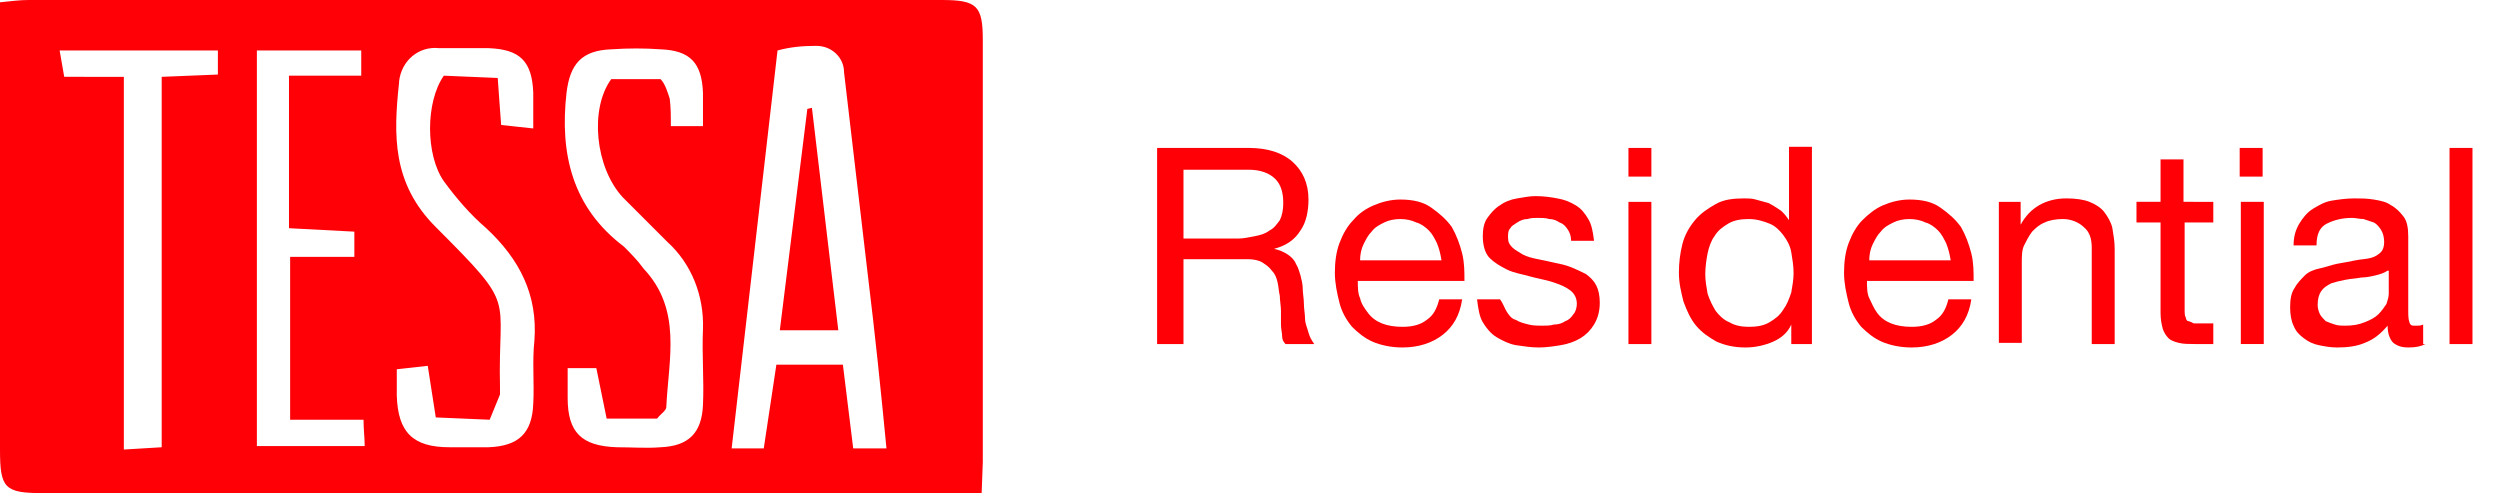
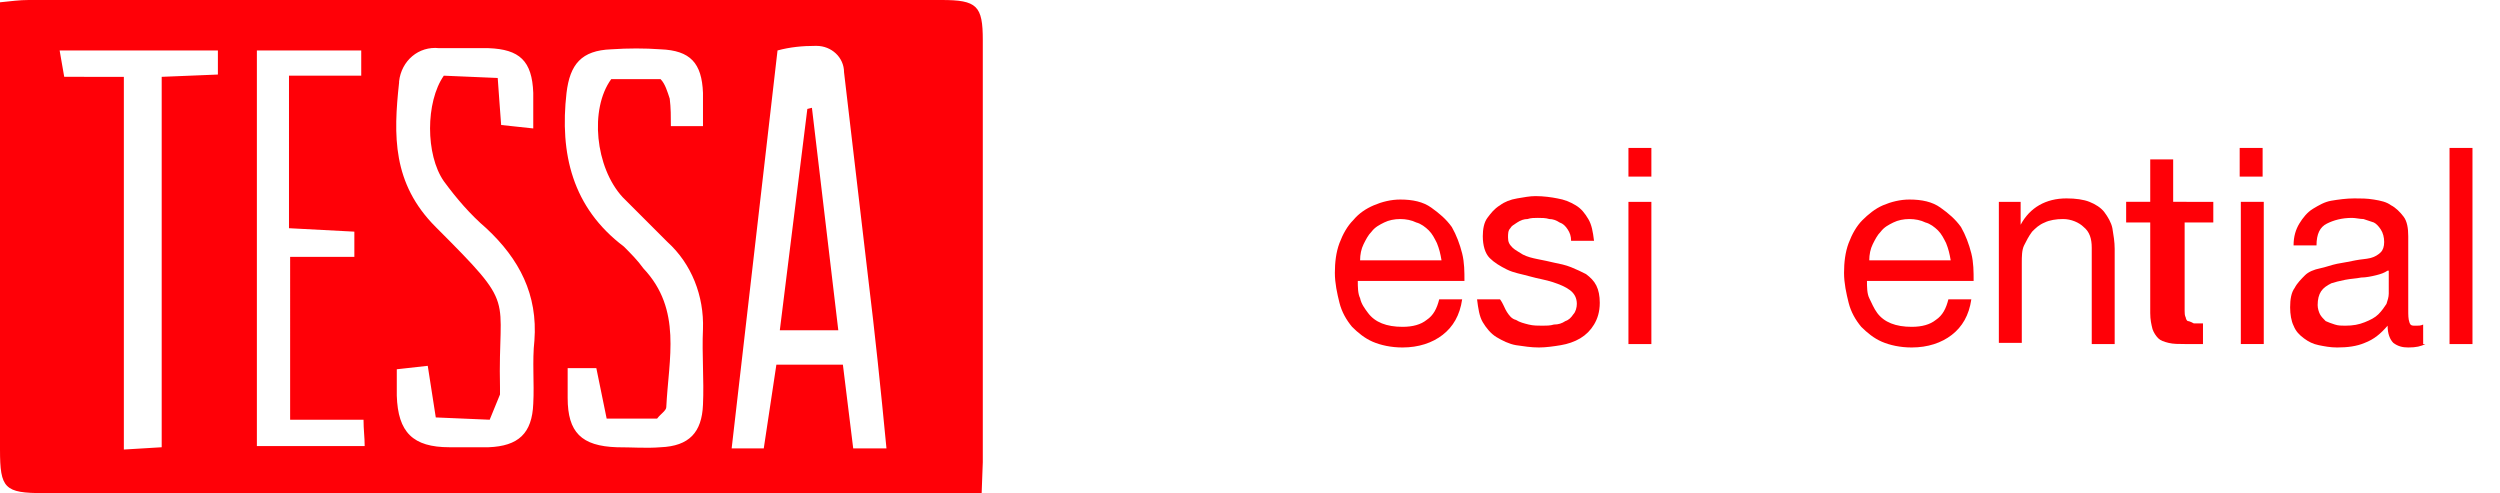
<svg xmlns="http://www.w3.org/2000/svg" version="1.1" id="Layer_1" x="0px" y="0px" viewBox="0 0 218 43" style="enable-background:new 0 0 218 43;" xml:space="preserve">
  <style type="text/css">
	.st0{fill:#FF0007;}
	.st1{enable-background:new    ;}
</style>
  <g id="Group_152" transform="translate(-90 -21)">
    <g id="_9esZGy" transform="translate(-94.255 -163.141)">
      <g id="Group_1" transform="translate(184.255 184.141)">
        <path id="Path_1" class="st0" d="M85.6,43H3.8C0.4,43,0,42.6,0,39.2C0,27,0,14.8,0,2.7V0.2C1,0.1,1.7,0,2.5,0c26.5,0,53,0,79.6,0     c3.1,0,3.6,0.5,3.6,3.5c0,12.3,0,24.5,0,36.8L85.6,43z M67.8,4.4l-4,34.7h2.8l1.1-7.3h5.8l0.9,7.3h2.9c-0.5-5.2-1-10-1.6-14.9     c-0.7-6-1.4-11.9-2.1-17.9c0-1.3-1.1-2.3-2.4-2.3c0,0-0.1,0-0.1,0C70,4,68.9,4.1,67.8,4.4L67.8,4.4z M49.5,32.1     c0,1.1,0,1.9,0,2.6c0,3,1.2,4.2,4.3,4.3c1.3,0,2.6,0.1,3.8,0c2.5-0.1,3.6-1.3,3.7-3.7c0.1-2.2-0.1-4.4,0-6.6     c0.1-2.9-1-5.7-3.1-7.6c-1.3-1.3-2.6-2.6-3.9-3.9c-2.4-2.6-2.9-7.7-1-10.3h4.3C58,7.3,58.2,8,58.4,8.6c0.1,0.8,0.1,1.6,0.1,2.4     h2.8c0-1.1,0-2,0-2.9c-0.1-2.6-1.1-3.7-3.7-3.8c-1.4-0.1-2.8-0.1-4.3,0c-2.6,0.1-3.6,1.3-3.9,3.8c-0.6,5.3,0.5,10,5,13.4     c0.6,0.6,1.2,1.2,1.7,1.9c3.4,3.6,2.2,7.9,2,12.1c0,0.3-0.5,0.6-0.8,1h-4.4L52,32.1L49.5,32.1z M46.5,11.2c0-1.3,0-2.2,0-3.1     c-0.1-2.8-1.2-3.8-3.9-3.9c-1.4,0-2.8,0-4.3,0c-1.8-0.2-3.3,1.1-3.5,2.9c0,0,0,0.1,0,0.1c-0.5,4.6-0.6,8.8,3.2,12.6     c7.2,7.2,5.4,5.7,5.6,14c0,0.2,0,0.4,0,0.6c-0.3,0.7-0.6,1.5-0.9,2.2L38,36.4l-0.7-4.5l-2.7,0.3c0,0.9,0,1.6,0,2.3     c0.1,3.2,1.4,4.5,4.6,4.5c1.1,0,2.3,0,3.4,0c2.6-0.1,3.8-1.2,3.9-3.8c0.1-1.8-0.1-3.7,0.1-5.5c0.3-4-1.3-7.1-4.2-9.8     c-1.4-1.2-2.6-2.6-3.7-4.1c-1.6-2.3-1.6-6.9,0-9.2l4.7,0.2c0.1,1.5,0.2,2.7,0.3,4.1L46.5,11.2z M22.4,4.4v34.5h9.4     c0-0.8-0.1-1.4-0.1-2.3h-6.4V22.4h5.6v-2.2l-5.7-0.3V6.6h6.3V4.4H22.4z M10.8,6.7v32.5l3.3-0.2V6.7L19,6.5V4.4H5.2l0.4,2.3     L10.8,6.7z" />
        <path id="Path_2" class="st0" d="M70.8,9.4l2.3,19.4H68l2.4-19.3L70.8,9.4z" />
      </g>
    </g>
    <g class="st1">
-       <path class="st0" d="M198.9,33.9c1.6,0,2.9,0.4,3.8,1.2c0.9,0.8,1.4,1.9,1.4,3.3c0,1-0.2,2-0.7,2.7c-0.5,0.8-1.2,1.3-2.3,1.6v0    c0.5,0.1,0.9,0.3,1.2,0.5c0.3,0.2,0.6,0.5,0.7,0.8c0.2,0.3,0.3,0.7,0.4,1c0.1,0.4,0.2,0.8,0.2,1.2c0,0.4,0.1,0.8,0.1,1.3    c0,0.4,0.1,0.9,0.1,1.3s0.2,0.8,0.3,1.2s0.3,0.7,0.5,1h-2.5c-0.2-0.2-0.3-0.4-0.3-0.7s-0.1-0.6-0.1-1s0-0.8,0-1.2    c0-0.4-0.1-0.9-0.1-1.3c-0.1-0.4-0.1-0.8-0.2-1.2s-0.2-0.7-0.5-1c-0.2-0.3-0.5-0.5-0.8-0.7c-0.3-0.2-0.8-0.3-1.3-0.3h-5.6V51h-2.3    V33.9H198.9z M199.4,41.6c0.5-0.1,0.9-0.2,1.3-0.5c0.4-0.2,0.6-0.5,0.9-0.9c0.2-0.4,0.3-0.9,0.3-1.5c0-0.9-0.2-1.6-0.7-2.1    c-0.5-0.5-1.3-0.8-2.3-0.8h-5.7v6h4.8C198.4,41.8,198.9,41.7,199.4,41.6z" />
      <path class="st0" d="M215.8,50.2c-0.9,0.7-2.1,1.1-3.5,1.1c-1,0-1.9-0.2-2.6-0.5c-0.7-0.3-1.3-0.8-1.8-1.3    c-0.5-0.6-0.9-1.3-1.1-2.1c-0.2-0.8-0.4-1.7-0.4-2.6c0-0.9,0.1-1.8,0.4-2.6c0.3-0.8,0.7-1.5,1.2-2c0.5-0.6,1.1-1,1.8-1.3    s1.5-0.5,2.3-0.5c1.1,0,2,0.2,2.7,0.7s1.3,1,1.8,1.7c0.4,0.7,0.7,1.5,0.9,2.3s0.2,1.6,0.2,2.4h-9.3c0,0.5,0,1.1,0.2,1.5    c0.1,0.5,0.4,0.9,0.7,1.3s0.7,0.7,1.2,0.9c0.5,0.2,1.1,0.3,1.8,0.3c0.9,0,1.6-0.2,2.1-0.6c0.6-0.4,0.9-1,1.1-1.8h2    C217.3,48.5,216.7,49.5,215.8,50.2z M215.3,42.2c-0.2-0.4-0.4-0.8-0.7-1.1c-0.3-0.3-0.7-0.6-1.1-0.7c-0.4-0.2-0.9-0.3-1.4-0.3    c-0.5,0-1,0.1-1.4,0.3c-0.4,0.2-0.8,0.4-1.1,0.8c-0.3,0.3-0.5,0.7-0.7,1.1s-0.3,0.9-0.3,1.4h7.1C215.6,43.1,215.5,42.7,215.3,42.2    z" />
      <path class="st0" d="M221.4,48.2c0.2,0.3,0.4,0.6,0.8,0.7c0.3,0.2,0.7,0.3,1.1,0.4c0.4,0.1,0.8,0.1,1.2,0.1c0.3,0,0.7,0,1-0.1    c0.4,0,0.7-0.1,1-0.3c0.3-0.1,0.5-0.3,0.7-0.6c0.2-0.2,0.3-0.6,0.3-0.9c0-0.5-0.2-0.9-0.6-1.2c-0.4-0.3-0.9-0.5-1.5-0.7    s-1.3-0.3-2-0.5s-1.4-0.3-2-0.6s-1.1-0.6-1.5-1s-0.6-1.1-0.6-1.9c0-0.6,0.1-1.2,0.4-1.6c0.3-0.4,0.6-0.8,1.1-1.1    c0.4-0.3,0.9-0.5,1.5-0.6c0.6-0.1,1.1-0.2,1.6-0.2c0.7,0,1.4,0.1,1.9,0.2c0.6,0.1,1.1,0.3,1.6,0.6s0.8,0.7,1.1,1.2    c0.3,0.5,0.4,1.1,0.5,1.9h-2c0-0.4-0.1-0.7-0.3-1c-0.2-0.3-0.4-0.5-0.7-0.6c-0.3-0.2-0.6-0.3-0.9-0.3c-0.3-0.1-0.7-0.1-1-0.1    c-0.3,0-0.6,0-0.9,0.1c-0.3,0-0.6,0.1-0.9,0.3s-0.5,0.3-0.6,0.5c-0.2,0.2-0.2,0.5-0.2,0.8c0,0.4,0.1,0.6,0.4,0.9    c0.2,0.2,0.6,0.4,0.9,0.6c0.4,0.2,0.8,0.3,1.3,0.4c0.5,0.1,1,0.2,1.4,0.3c0.5,0.1,1,0.2,1.5,0.4c0.5,0.2,0.9,0.4,1.3,0.6    c0.4,0.3,0.7,0.6,0.9,1c0.2,0.4,0.3,0.9,0.3,1.5c0,0.8-0.2,1.4-0.5,1.9s-0.7,0.9-1.2,1.2s-1.1,0.5-1.7,0.6    c-0.6,0.1-1.3,0.2-1.9,0.2c-0.7,0-1.3-0.1-2-0.2c-0.6-0.1-1.2-0.4-1.7-0.7c-0.5-0.3-0.9-0.8-1.2-1.3s-0.4-1.2-0.5-2h2    C221.1,47.5,221.2,47.9,221.4,48.2z" />
      <path class="st0" d="M232,36.4v-2.5h2v2.5H232z M234,38.6V51h-2V38.6H234z" />
-       <path class="st0" d="M246.2,51v-1.7h0c-0.3,0.7-0.9,1.2-1.6,1.5c-0.7,0.3-1.5,0.5-2.4,0.5c-1,0-1.8-0.2-2.5-0.5    c-0.7-0.4-1.3-0.8-1.8-1.4c-0.5-0.6-0.8-1.3-1.1-2.1c-0.2-0.8-0.4-1.6-0.4-2.5s0.1-1.7,0.3-2.5c0.2-0.8,0.6-1.5,1.1-2.1    c0.5-0.6,1.1-1,1.8-1.4s1.5-0.5,2.5-0.5c0.3,0,0.7,0,1,0.1c0.4,0.1,0.7,0.2,1.1,0.3c0.4,0.2,0.7,0.4,1,0.6s0.6,0.6,0.8,0.9h0v-6.4    h2V51H246.2z M238.9,46.6c0.2,0.6,0.4,1,0.7,1.5c0.3,0.4,0.7,0.8,1.2,1c0.5,0.3,1.1,0.4,1.7,0.4c0.7,0,1.3-0.1,1.8-0.4    c0.5-0.3,0.9-0.6,1.2-1.1c0.3-0.4,0.5-0.9,0.7-1.5c0.1-0.6,0.2-1.1,0.2-1.7c0-0.6-0.1-1.2-0.2-1.8c-0.1-0.6-0.4-1.1-0.7-1.5    s-0.7-0.8-1.2-1s-1.1-0.4-1.8-0.4c-0.7,0-1.3,0.1-1.8,0.4c-0.5,0.3-0.9,0.6-1.2,1.1c-0.3,0.4-0.5,1-0.6,1.5s-0.2,1.2-0.2,1.8    C238.7,45.5,238.8,46,238.9,46.6z" />
      <path class="st0" d="M260.2,50.2c-0.9,0.7-2.1,1.1-3.5,1.1c-1,0-1.9-0.2-2.6-0.5c-0.7-0.3-1.3-0.8-1.8-1.3    c-0.5-0.6-0.9-1.3-1.1-2.1c-0.2-0.8-0.4-1.7-0.4-2.6c0-0.9,0.1-1.8,0.4-2.6s0.7-1.5,1.2-2s1.1-1,1.8-1.3c0.7-0.3,1.5-0.5,2.3-0.5    c1.1,0,2,0.2,2.7,0.7c0.7,0.5,1.3,1,1.8,1.7c0.4,0.7,0.7,1.5,0.9,2.3s0.2,1.6,0.2,2.4h-9.3c0,0.5,0,1.1,0.2,1.5s0.4,0.9,0.7,1.3    s0.7,0.7,1.2,0.9c0.5,0.2,1.1,0.3,1.8,0.3c0.9,0,1.6-0.2,2.1-0.6c0.6-0.4,0.9-1,1.1-1.8h2C261.7,48.5,261.1,49.5,260.2,50.2z     M259.7,42.2c-0.2-0.4-0.4-0.8-0.7-1.1c-0.3-0.3-0.7-0.6-1.1-0.7c-0.4-0.2-0.9-0.3-1.4-0.3c-0.5,0-1,0.1-1.4,0.3    c-0.4,0.2-0.8,0.4-1.1,0.8c-0.3,0.3-0.5,0.7-0.7,1.1s-0.3,0.9-0.3,1.4h7.1C260,43.1,259.9,42.7,259.7,42.2z" />
      <path class="st0" d="M266.2,38.6v2h0c0.8-1.5,2.2-2.3,4-2.3c0.8,0,1.5,0.1,2,0.3c0.5,0.2,1,0.5,1.3,0.9s0.6,0.9,0.7,1.4    c0.1,0.6,0.2,1.2,0.2,1.8V51h-2v-8.4c0-0.8-0.2-1.4-0.7-1.8c-0.4-0.4-1.1-0.7-1.8-0.7c-0.6,0-1.2,0.1-1.6,0.3    c-0.5,0.2-0.8,0.5-1.1,0.8c-0.3,0.4-0.5,0.8-0.7,1.2s-0.2,1-0.2,1.5v7h-2V38.6H266.2z" />
-       <path class="st0" d="M283,38.6v1.8h-2.5v7.7c0,0.2,0,0.4,0.1,0.6c0,0.1,0.1,0.3,0.2,0.3s0.3,0.1,0.5,0.2c0.2,0,0.5,0,0.8,0h0.9V51    h-1.6c-0.5,0-1,0-1.4-0.1c-0.4-0.1-0.7-0.2-0.9-0.4c-0.2-0.2-0.4-0.5-0.5-0.8c-0.1-0.4-0.2-0.8-0.2-1.4v-7.9h-2.1v-1.8h2.1v-3.7h2    v3.7H283z" />
+       <path class="st0" d="M283,38.6v1.8h-2.5v7.7c0,0.2,0,0.4,0.1,0.6c0,0.1,0.1,0.3,0.2,0.3s0.3,0.1,0.5,0.2c0.2,0,0.5,0,0.8,0V51    h-1.6c-0.5,0-1,0-1.4-0.1c-0.4-0.1-0.7-0.2-0.9-0.4c-0.2-0.2-0.4-0.5-0.5-0.8c-0.1-0.4-0.2-0.8-0.2-1.4v-7.9h-2.1v-1.8h2.1v-3.7h2    v3.7H283z" />
      <path class="st0" d="M285.3,36.4v-2.5h2v2.5H285.3z M287.4,38.6V51h-2V38.6H287.4z" />
      <path class="st0" d="M301.5,51c-0.4,0.2-0.8,0.3-1.5,0.3c-0.5,0-0.9-0.1-1.3-0.4c-0.3-0.3-0.5-0.8-0.5-1.5c-0.6,0.7-1.2,1.2-2,1.5    c-0.7,0.3-1.5,0.4-2.4,0.4c-0.6,0-1.1-0.1-1.6-0.2s-0.9-0.3-1.3-0.6c-0.4-0.3-0.7-0.6-0.9-1.1c-0.2-0.4-0.3-1-0.3-1.6    c0-0.7,0.1-1.3,0.4-1.7c0.2-0.4,0.6-0.8,0.9-1.1s0.8-0.5,1.3-0.6c0.5-0.1,1-0.3,1.5-0.4c0.6-0.1,1.1-0.2,1.6-0.3s0.9-0.1,1.3-0.2    c0.4-0.1,0.7-0.3,0.9-0.5c0.2-0.2,0.3-0.5,0.3-0.9c0-0.4-0.1-0.8-0.3-1.1c-0.2-0.3-0.4-0.5-0.6-0.6c-0.3-0.1-0.6-0.2-0.9-0.3    c-0.3,0-0.7-0.1-1-0.1c-0.9,0-1.6,0.2-2.2,0.5c-0.6,0.3-0.9,0.9-0.9,1.9h-2c0-0.8,0.2-1.4,0.5-1.9c0.3-0.5,0.7-1,1.2-1.3    c0.5-0.3,1-0.6,1.6-0.7c0.6-0.1,1.3-0.2,2-0.2c0.6,0,1.1,0,1.7,0.1c0.6,0.1,1.1,0.2,1.5,0.5c0.4,0.2,0.8,0.6,1.1,1    c0.3,0.4,0.4,1,0.4,1.7v6.4c0,0.5,0,0.8,0.1,1.1s0.2,0.3,0.6,0.3c0.2,0,0.4,0,0.6-0.1V51z M298.2,44.6c-0.3,0.2-0.6,0.3-1,0.4    c-0.4,0.1-0.9,0.2-1.3,0.2c-0.5,0.1-0.9,0.1-1.4,0.2c-0.5,0.1-0.9,0.2-1.2,0.3c-0.4,0.2-0.7,0.4-0.9,0.7c-0.2,0.3-0.3,0.7-0.3,1.2    c0,0.3,0.1,0.6,0.2,0.8c0.1,0.2,0.3,0.4,0.5,0.6c0.2,0.1,0.5,0.2,0.8,0.3c0.3,0.1,0.6,0.1,0.9,0.1c0.7,0,1.2-0.1,1.7-0.3    c0.5-0.2,0.9-0.4,1.2-0.7c0.3-0.3,0.5-0.6,0.7-0.9c0.1-0.3,0.2-0.6,0.2-0.9V44.6z" />
      <path class="st0" d="M305.6,33.9V51h-2V33.9H305.6z" />
    </g>
  </g>
</svg>